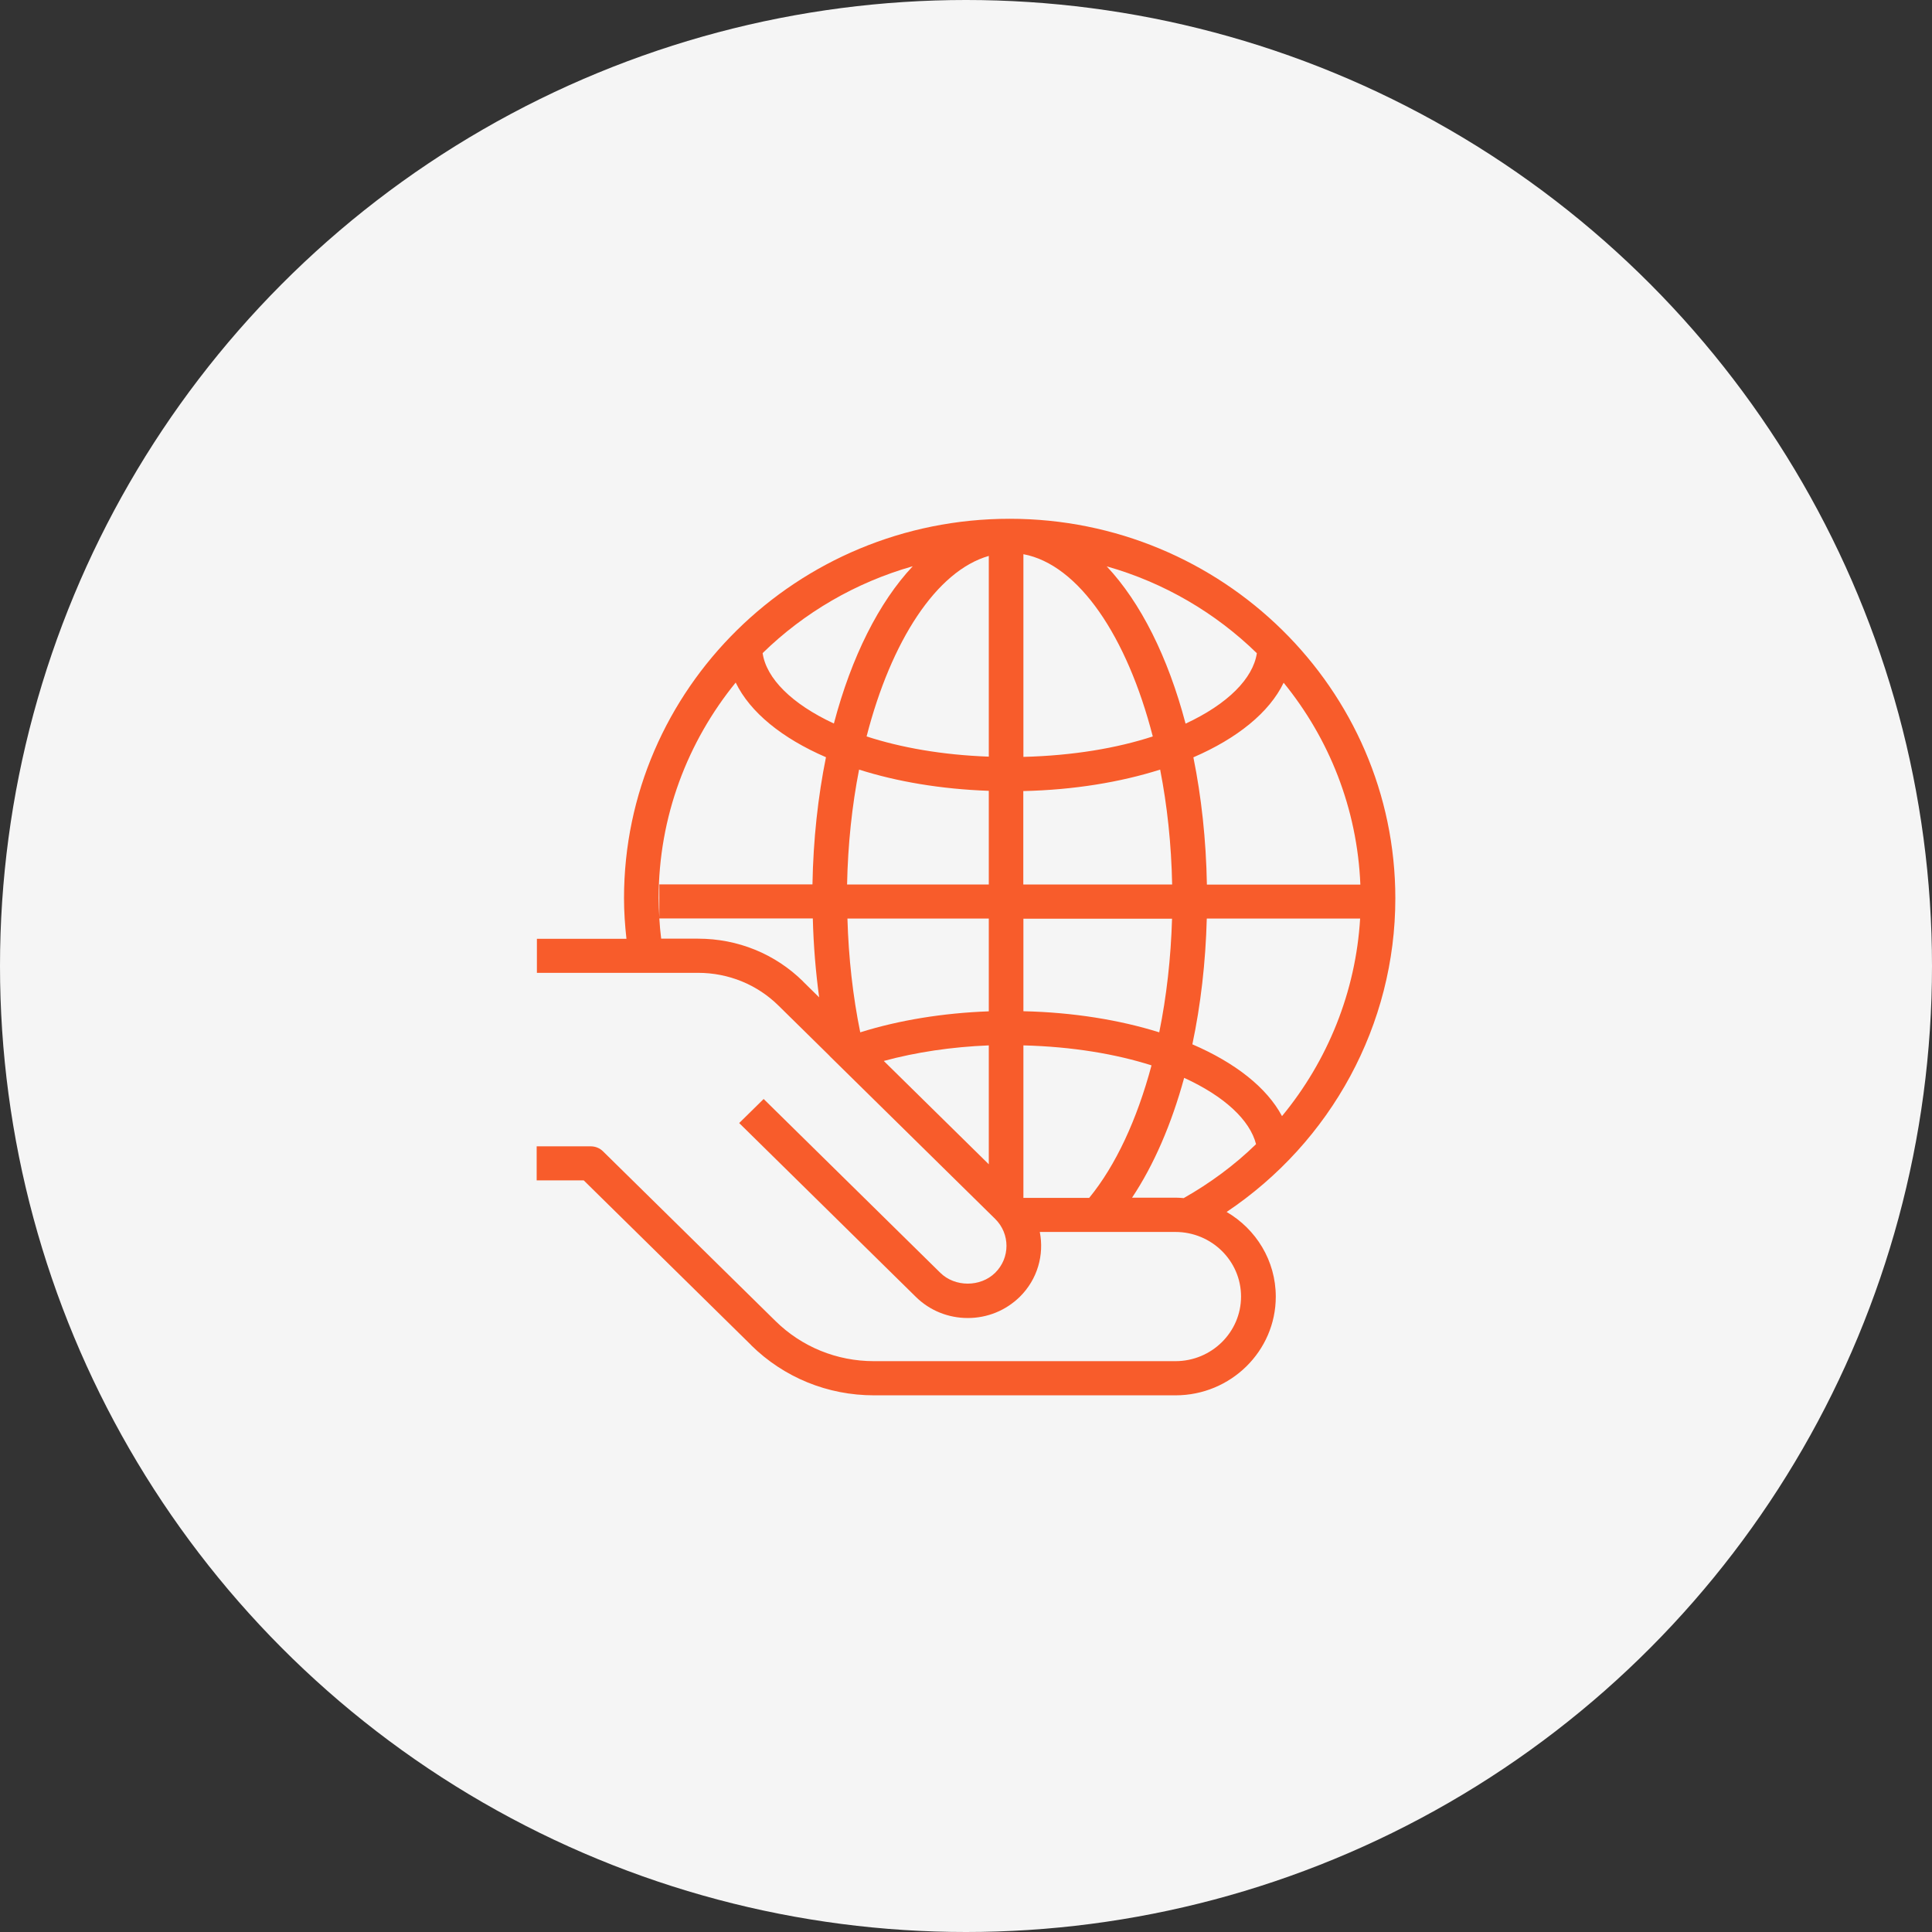
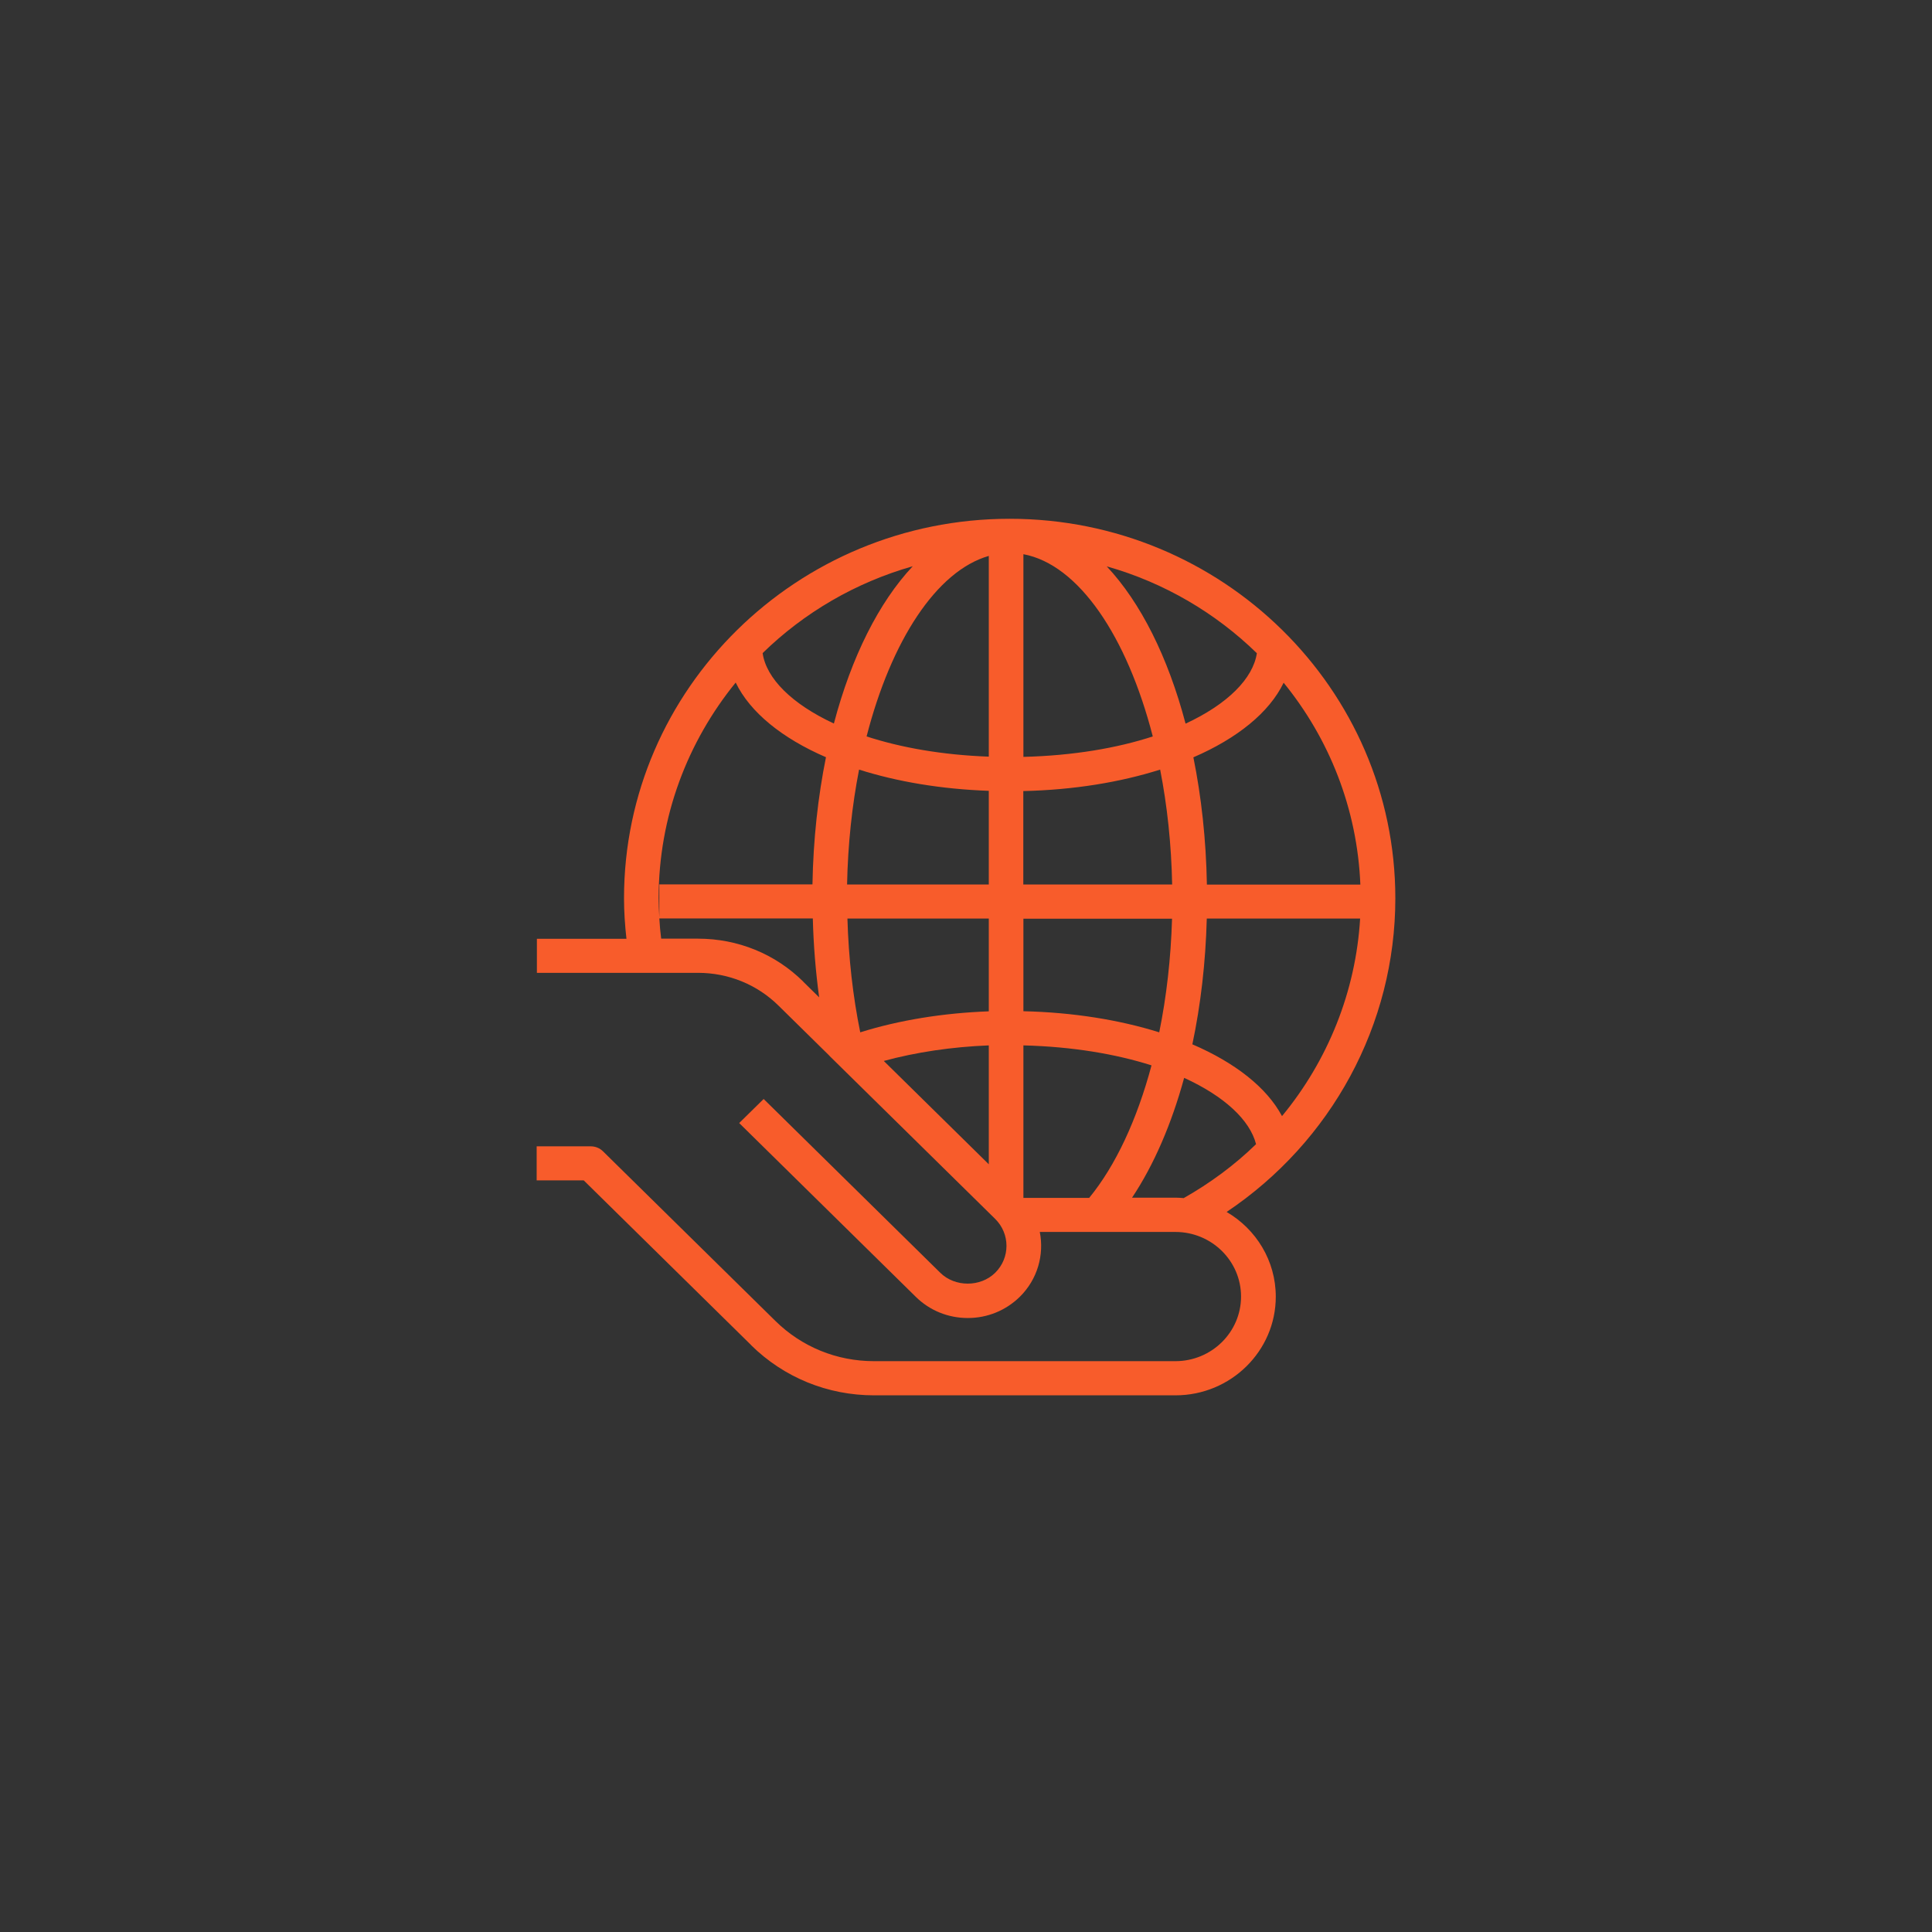
<svg xmlns="http://www.w3.org/2000/svg" width="108" height="108" viewBox="0 0 108 108" fill="none">
  <rect x="0" y="0" width="108" height="108" fill="#333333" stroke="none" />
-   <circle cx="54" cy="54" r="54" fill="#F5F5F5" />
  <g clip-path="url(#clip0_103_12932)">
    <path d="M41.986 75.195C43.824 77.004 46.262 78 48.862 78H65.711C68.801 78 71.317 75.525 71.317 72.484C71.317 70.472 70.214 68.708 68.569 67.749C74.426 63.821 78 57.277 78 50.218C78 38.514 68.33 29 56.442 29C44.553 29 34.883 38.514 34.883 50.212C34.883 50.968 34.935 51.723 35.019 52.478H30.013V54.382H39.018C40.721 54.382 42.327 55.036 43.527 56.223L46.378 59.028C46.378 59.028 46.378 59.035 46.378 59.041H46.385L55.629 68.136C56.474 68.968 56.474 70.32 55.629 71.151C54.81 71.957 53.384 71.957 52.565 71.151L42.689 61.434L41.321 62.779L51.197 72.497C51.971 73.259 53.003 73.678 54.1 73.678C55.197 73.678 56.222 73.259 57.003 72.497C58.003 71.513 58.377 70.142 58.125 68.867H65.705C67.73 68.867 69.375 70.485 69.375 72.478C69.375 74.471 67.73 76.09 65.705 76.09H48.855C46.772 76.09 44.817 75.29 43.347 73.843L33.709 64.36C33.529 64.182 33.283 64.081 33.025 64.081H30V65.985H32.632L41.986 75.188V75.195ZM66.653 58.381C67.118 56.185 67.395 53.811 67.46 51.348H76.032C75.787 55.436 74.226 59.289 71.665 62.392C70.814 60.793 69.046 59.409 66.66 58.381H66.653ZM67.466 49.444C67.421 46.924 67.156 44.538 66.711 42.335C69.162 41.275 70.956 39.828 71.756 38.165C74.297 41.282 75.871 45.192 76.045 49.45H67.466V49.444ZM57.209 30.98C60.299 31.558 63.002 35.576 64.441 41.167C62.441 41.821 59.983 42.24 57.209 42.31V30.98ZM57.209 44.221C60.028 44.157 62.634 43.725 64.853 43.021C65.247 45.027 65.479 47.191 65.524 49.444H57.203V44.221H57.209ZM66.272 40.444C65.292 36.724 63.757 33.672 61.867 31.66C65.073 32.567 67.95 34.262 70.259 36.515C70.046 37.93 68.627 39.359 66.279 40.45L66.272 40.444ZM55.274 31.076V42.297C52.661 42.202 50.352 41.789 48.443 41.167C49.817 35.817 52.352 31.913 55.274 31.076ZM46.611 40.444C44.263 39.352 42.837 37.924 42.631 36.509C44.94 34.255 47.81 32.567 51.023 31.653C49.133 33.665 47.598 36.718 46.617 40.438L46.611 40.444ZM55.274 44.208V49.444H47.352C47.398 47.191 47.63 45.027 48.023 43.021C50.139 43.694 52.603 44.113 55.274 44.208ZM55.274 51.348V56.534C52.707 56.629 50.255 57.029 48.088 57.708C47.675 55.683 47.436 53.551 47.372 51.348H55.274ZM55.274 58.438V65.084L49.404 59.308C51.204 58.819 53.197 58.521 55.274 58.438ZM57.209 58.438C59.951 58.508 62.376 58.92 64.37 59.555C63.563 62.576 62.37 65.153 60.886 66.962H57.209V58.438ZM57.209 56.528V51.355H65.518C65.453 53.57 65.208 55.715 64.802 57.708C62.589 57.016 60.002 56.591 57.203 56.528H57.209ZM41.127 38.159C41.934 39.822 43.721 41.269 46.172 42.329C45.727 44.532 45.462 46.924 45.417 49.438H36.857V51.285C36.838 50.923 36.818 50.568 36.818 50.206C36.818 45.649 38.438 41.459 41.127 38.153V38.159ZM44.901 54.871C43.334 53.322 41.244 52.472 39.018 52.472H36.96C36.915 52.097 36.877 51.723 36.857 51.342H45.437C45.475 52.846 45.598 54.319 45.791 55.753L44.895 54.871H44.901ZM63.279 66.956C64.499 65.128 65.486 62.843 66.195 60.253C68.446 61.282 69.872 62.614 70.214 63.96C69.021 65.122 67.659 66.131 66.169 66.975C66.021 66.962 65.866 66.95 65.711 66.95H63.279V66.956Z" fill="#F85C2B" />
  </g>
  <defs>
    <clipPath id="clip0_103_12932">
      <rect width="48" height="49" fill="white" transform="translate(30 29)" />
    </clipPath>
  </defs>
</svg>